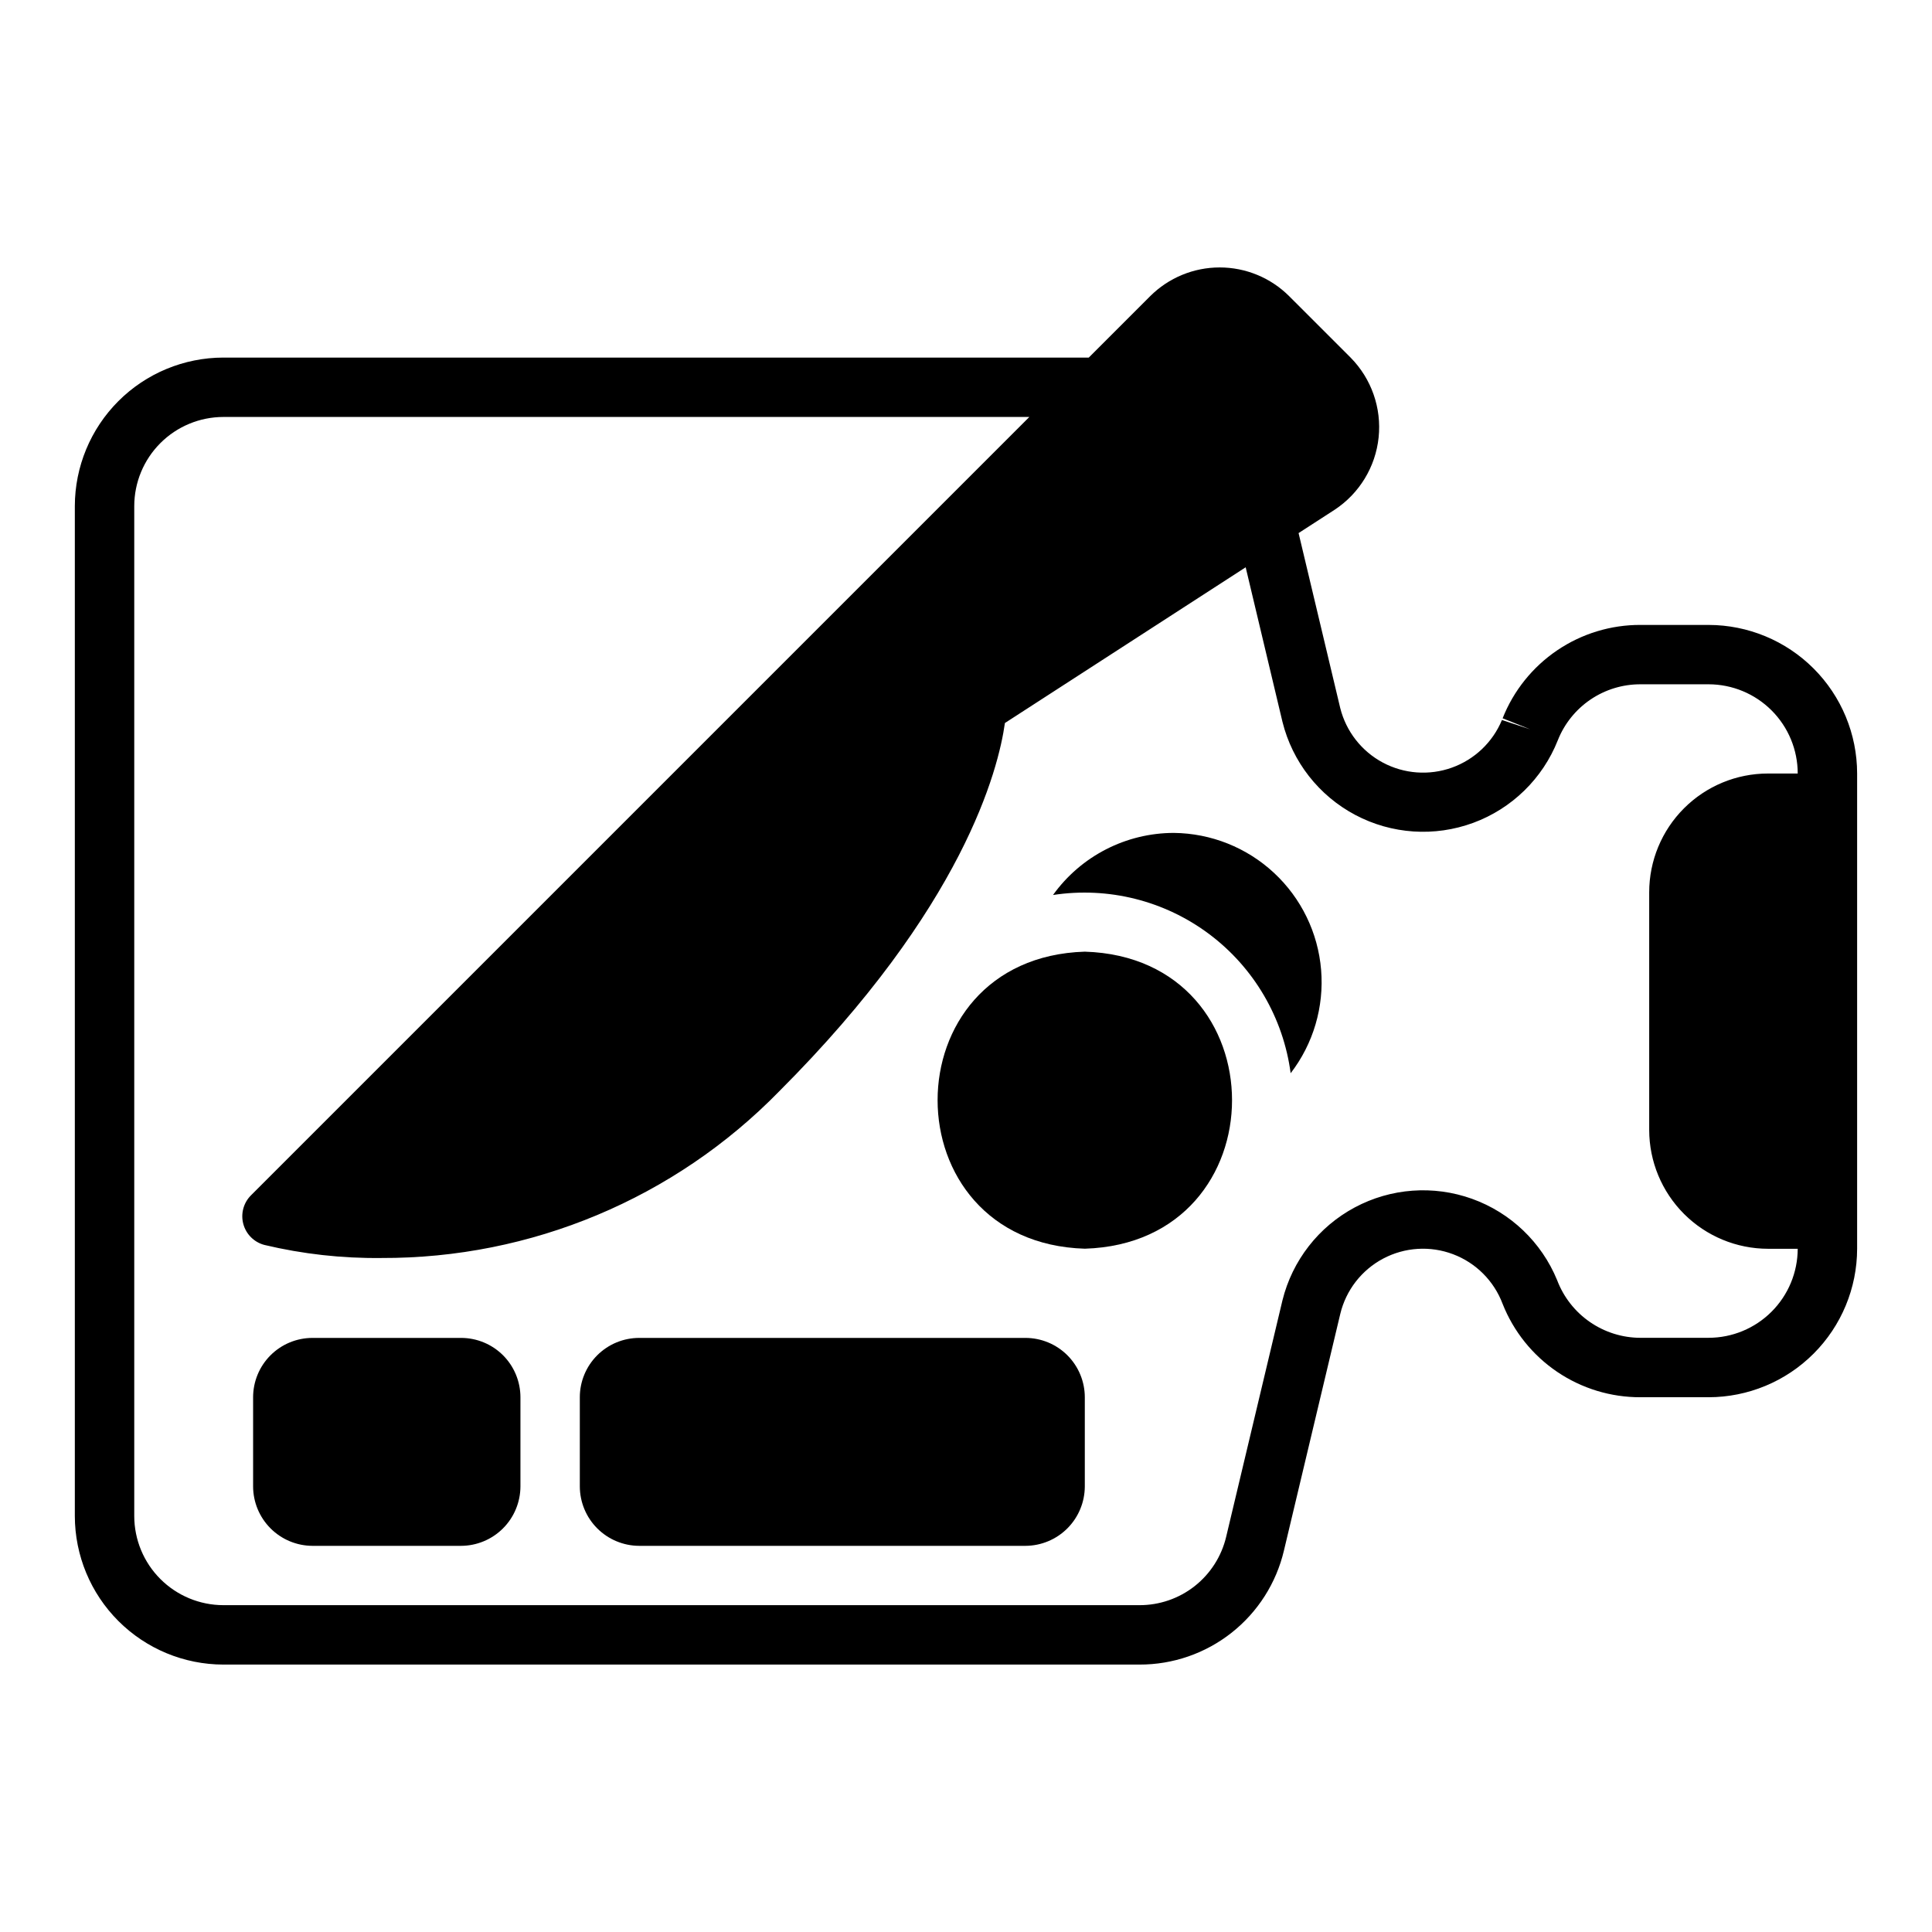
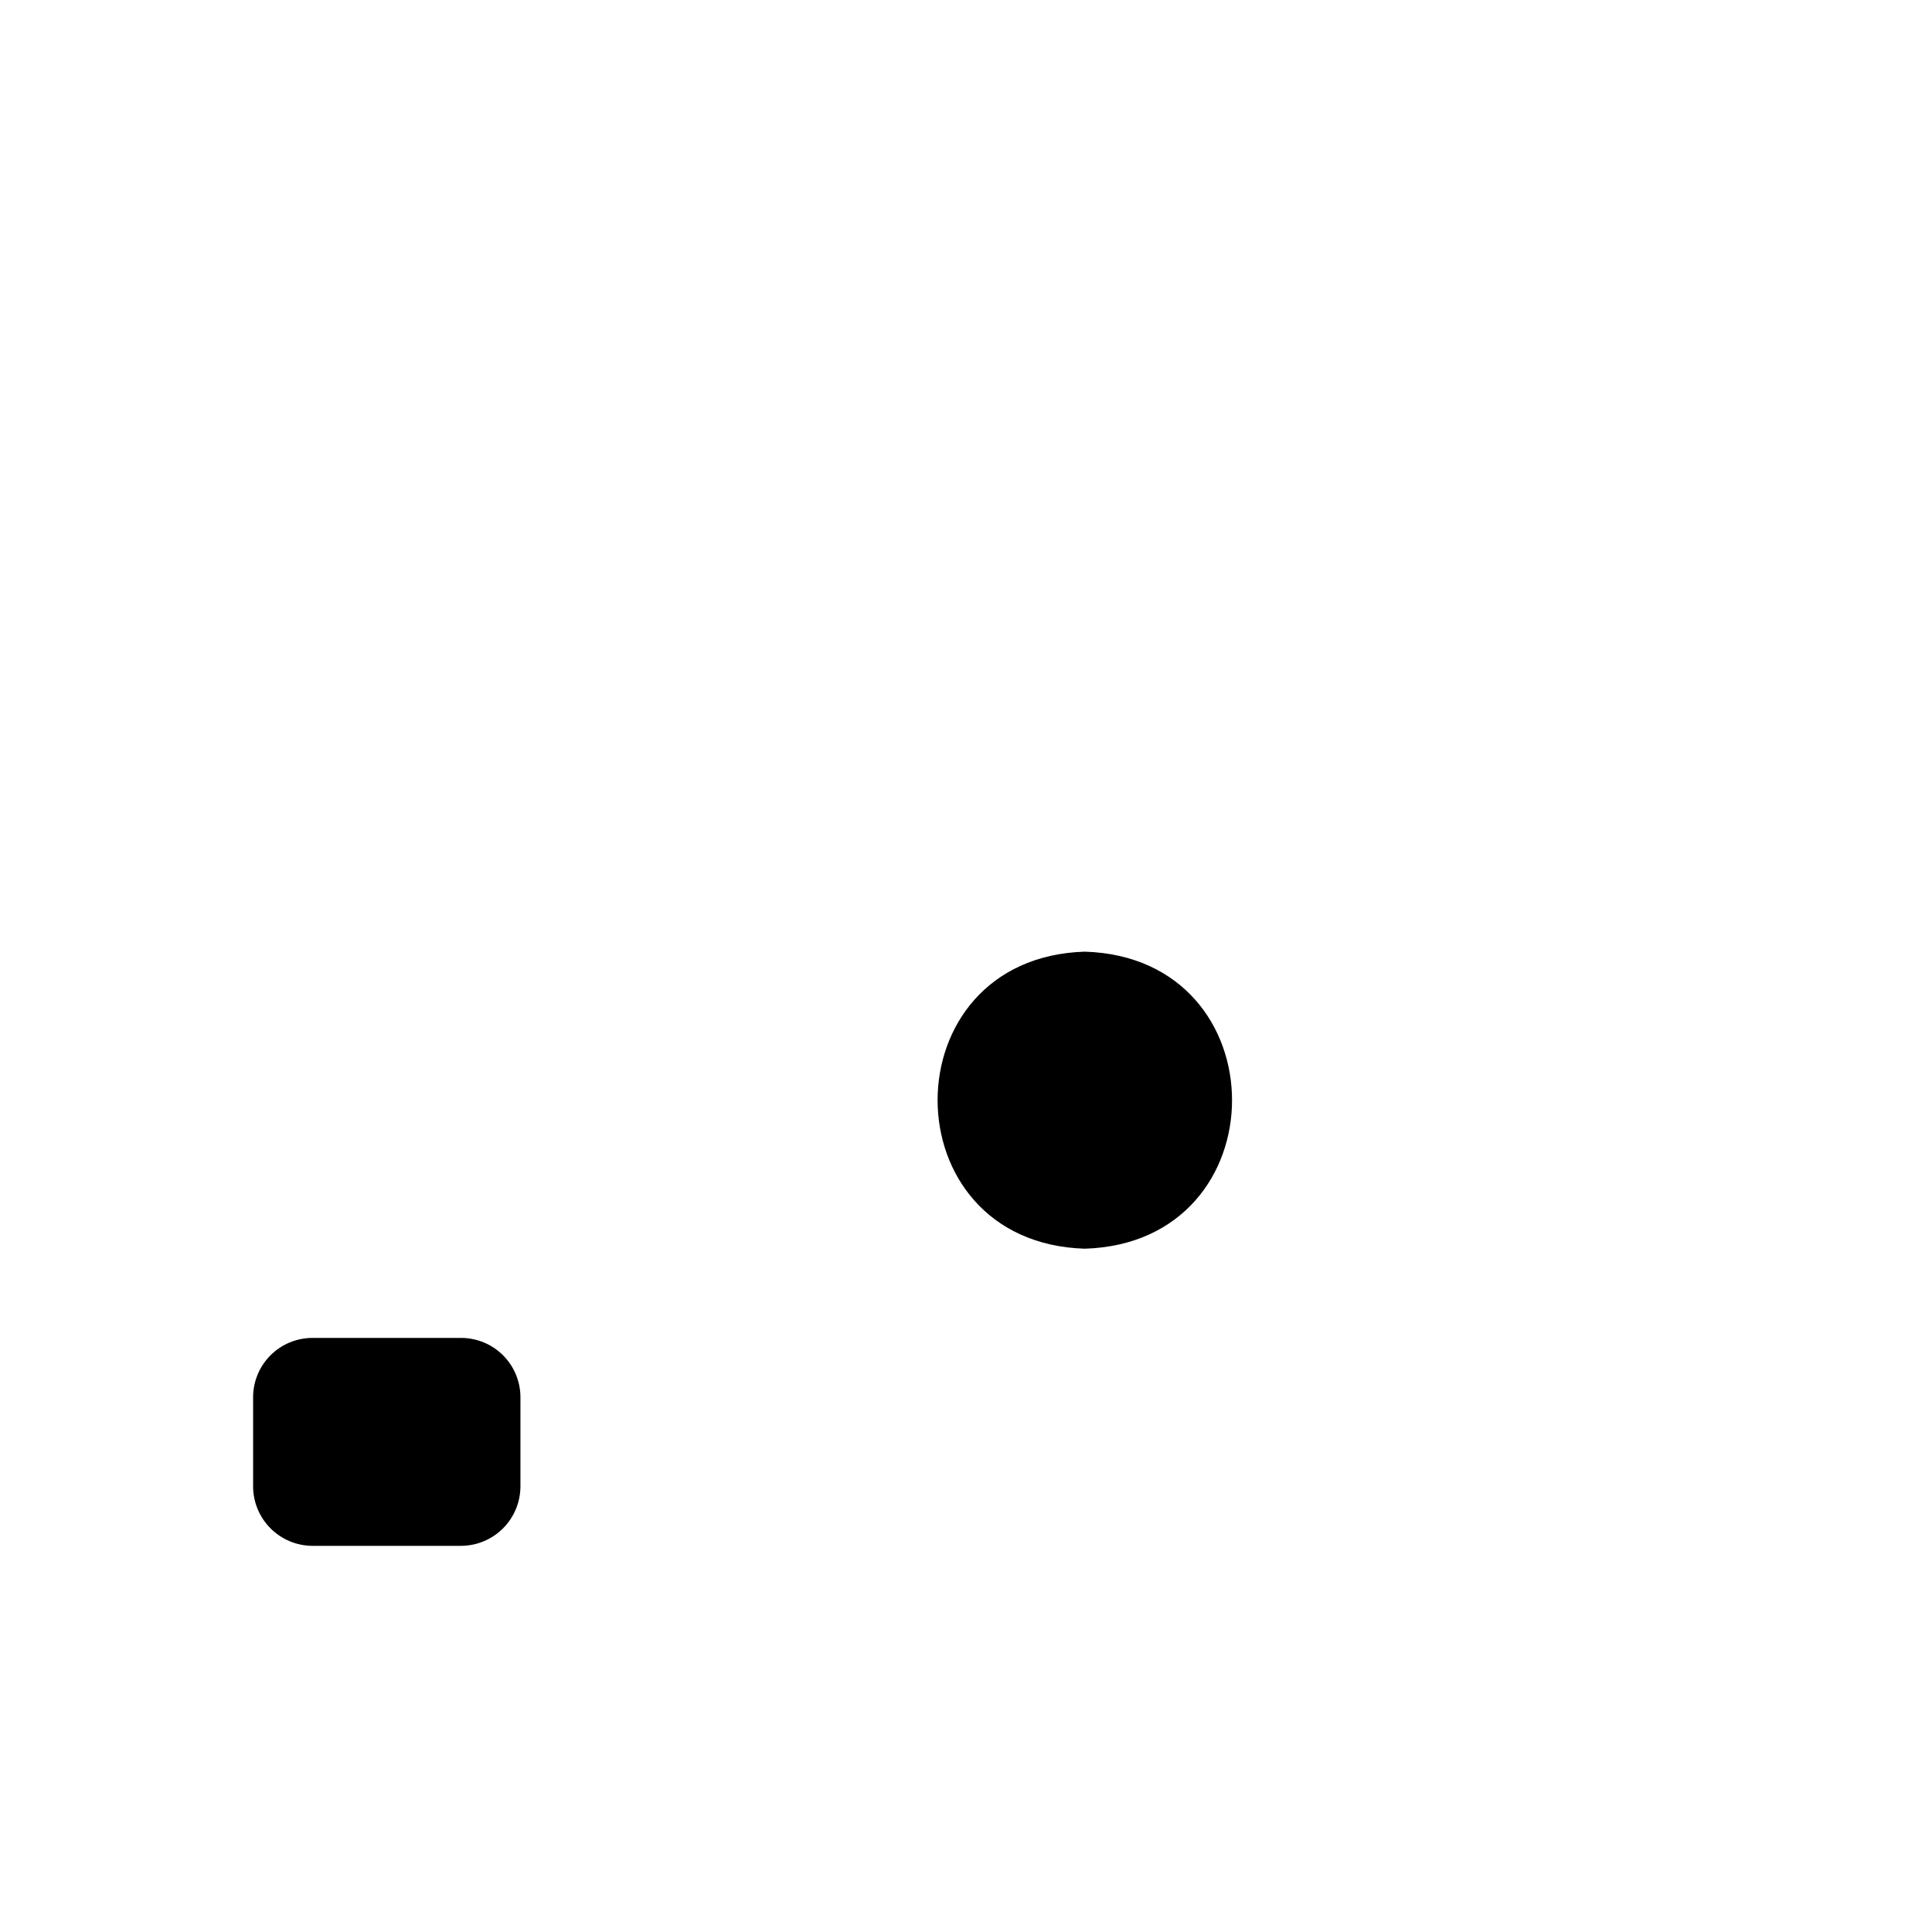
<svg xmlns="http://www.w3.org/2000/svg" fill="#000000" width="800px" height="800px" version="1.1" viewBox="144 144 512 512">
  <g>
-     <path d="m596.8 309.61h-18.043c-7.875-0.027-15.574 2.32-22.09 6.734-6.519 4.414-11.559 10.691-14.457 18.012l7.312 2.922-7.488-2.469h-0.004c-2.445 5.894-7.269 10.48-13.281 12.629-6.012 2.148-12.648 1.66-18.281-1.344-5.629-3.004-9.73-8.25-11.289-14.438l-11.043-46.383 9.555-6.18c6.555-4.316 10.832-11.344 11.656-19.148 0.82-7.805-1.895-15.57-7.406-21.16l-16.297-16.293c-4.887-4.879-11.512-7.617-18.418-7.617s-13.531 2.738-18.422 7.617l-16.27 16.27h-229.34c-10.438 0.012-20.441 4.16-27.82 11.539s-11.527 17.383-11.543 27.82v267.65c0.016 10.434 4.164 20.438 11.543 27.816 7.379 7.379 17.383 11.531 27.82 11.543h242.78c8.859 0.023 17.465-2.953 24.418-8.445 6.953-5.492 11.84-13.172 13.871-21.797l14.914-62.645c1.5-6.305 5.644-11.66 11.367-14.695 5.727-3.035 12.48-3.461 18.543-1.164 6.062 2.293 10.84 7.086 13.121 13.152 2.898 7.32 7.934 13.598 14.453 18.012 6.519 4.414 14.219 6.762 22.094 6.734h18.043c10.434-0.012 20.438-4.164 27.816-11.543 7.379-7.379 11.531-17.383 11.543-27.816v-125.95c-0.012-10.434-4.164-20.441-11.543-27.82-7.379-7.379-17.383-11.527-27.816-11.539zm0 188.93-18.043-0.004c-4.801-0.004-9.484-1.473-13.434-4.203s-6.973-6.598-8.672-11.086c-4.129-10.047-12.32-17.875-22.543-21.547-10.223-3.668-21.52-2.84-31.098 2.289-9.574 5.125-16.531 14.066-19.145 24.609l-14.914 62.645c-1.219 5.176-4.156 9.781-8.324 13.078-4.172 3.293-9.336 5.078-14.652 5.066h-242.78c-6.262-0.008-12.266-2.5-16.691-6.926-4.43-4.426-6.918-10.43-6.926-16.691v-267.65c0.008-6.262 2.496-12.266 6.926-16.691 4.426-4.43 10.43-6.918 16.691-6.926h213.59l-206.27 206.27c-1.992 1.984-2.766 4.883-2.035 7.598s2.859 4.832 5.578 5.551c10.156 2.418 20.574 3.582 31.016 3.461 39.664 0.152 77.695-15.781 105.41-44.16 48.887-48.887 58.094-85.254 59.828-97.613l63.805-41.27 9.75 40.957c2.633 10.59 9.648 19.562 19.293 24.672 9.645 5.109 21.012 5.871 31.254 2.098 10.242-3.773 18.395-11.73 22.418-21.875 1.738-4.391 4.762-8.156 8.672-10.805 3.91-2.648 8.531-4.055 13.254-4.039h18.043c6.266 0.008 12.27 2.5 16.699 6.934s6.914 10.441 6.914 16.711h-7.871c-8.352-0.004-16.363 3.312-22.266 9.219-5.906 5.906-9.223 13.914-9.223 22.266v62.977c0.012 8.348 3.332 16.352 9.234 22.254 5.902 5.902 13.906 9.223 22.254 9.234h7.871c-0.016 6.258-2.508 12.254-6.934 16.676-4.426 4.422-10.426 6.91-16.68 6.914z" />
    <path d="m266.18 498.56h-39.363c-4.176 0-8.18 1.66-11.133 4.609-2.953 2.953-4.609 6.961-4.609 11.137v23.617-0.004c0.012 4.172 1.676 8.172 4.625 11.121 2.949 2.949 6.945 4.613 11.117 4.625h39.363c4.172-0.012 8.168-1.676 11.117-4.625 2.949-2.949 4.613-6.949 4.625-11.121v-23.617 0.004c0-4.176-1.656-8.184-4.609-11.137s-6.957-4.609-11.133-4.609z" />
-     <path d="m415.74 498.56h-102.34c-4.176 0-8.18 1.66-11.133 4.609-2.953 2.953-4.613 6.961-4.609 11.137v23.617-0.004c0.012 4.172 1.672 8.172 4.621 11.121 2.953 2.949 6.949 4.613 11.121 4.625h102.34c4.172-0.012 8.168-1.676 11.121-4.625 2.949-2.949 4.609-6.949 4.625-11.121v-23.617 0.004c0-4.176-1.66-8.184-4.613-11.137s-6.957-4.609-11.133-4.609z" />
    <path d="m431.49 396.2c-52.027 1.605-52.016 77.121 0 78.719 52.023-1.605 52.012-77.121 0-78.719z" />
-     <path d="m455.1 364.73c-12.703 0.008-24.629 6.133-32.039 16.453 14.641-2.242 29.566 1.5 41.414 10.383 11.848 8.887 19.617 22.168 21.562 36.848 6.008-7.809 8.887-17.578 8.07-27.398-0.812-9.82-5.266-18.98-12.48-25.691s-16.672-10.488-26.527-10.594z" />
  </g>
</svg>